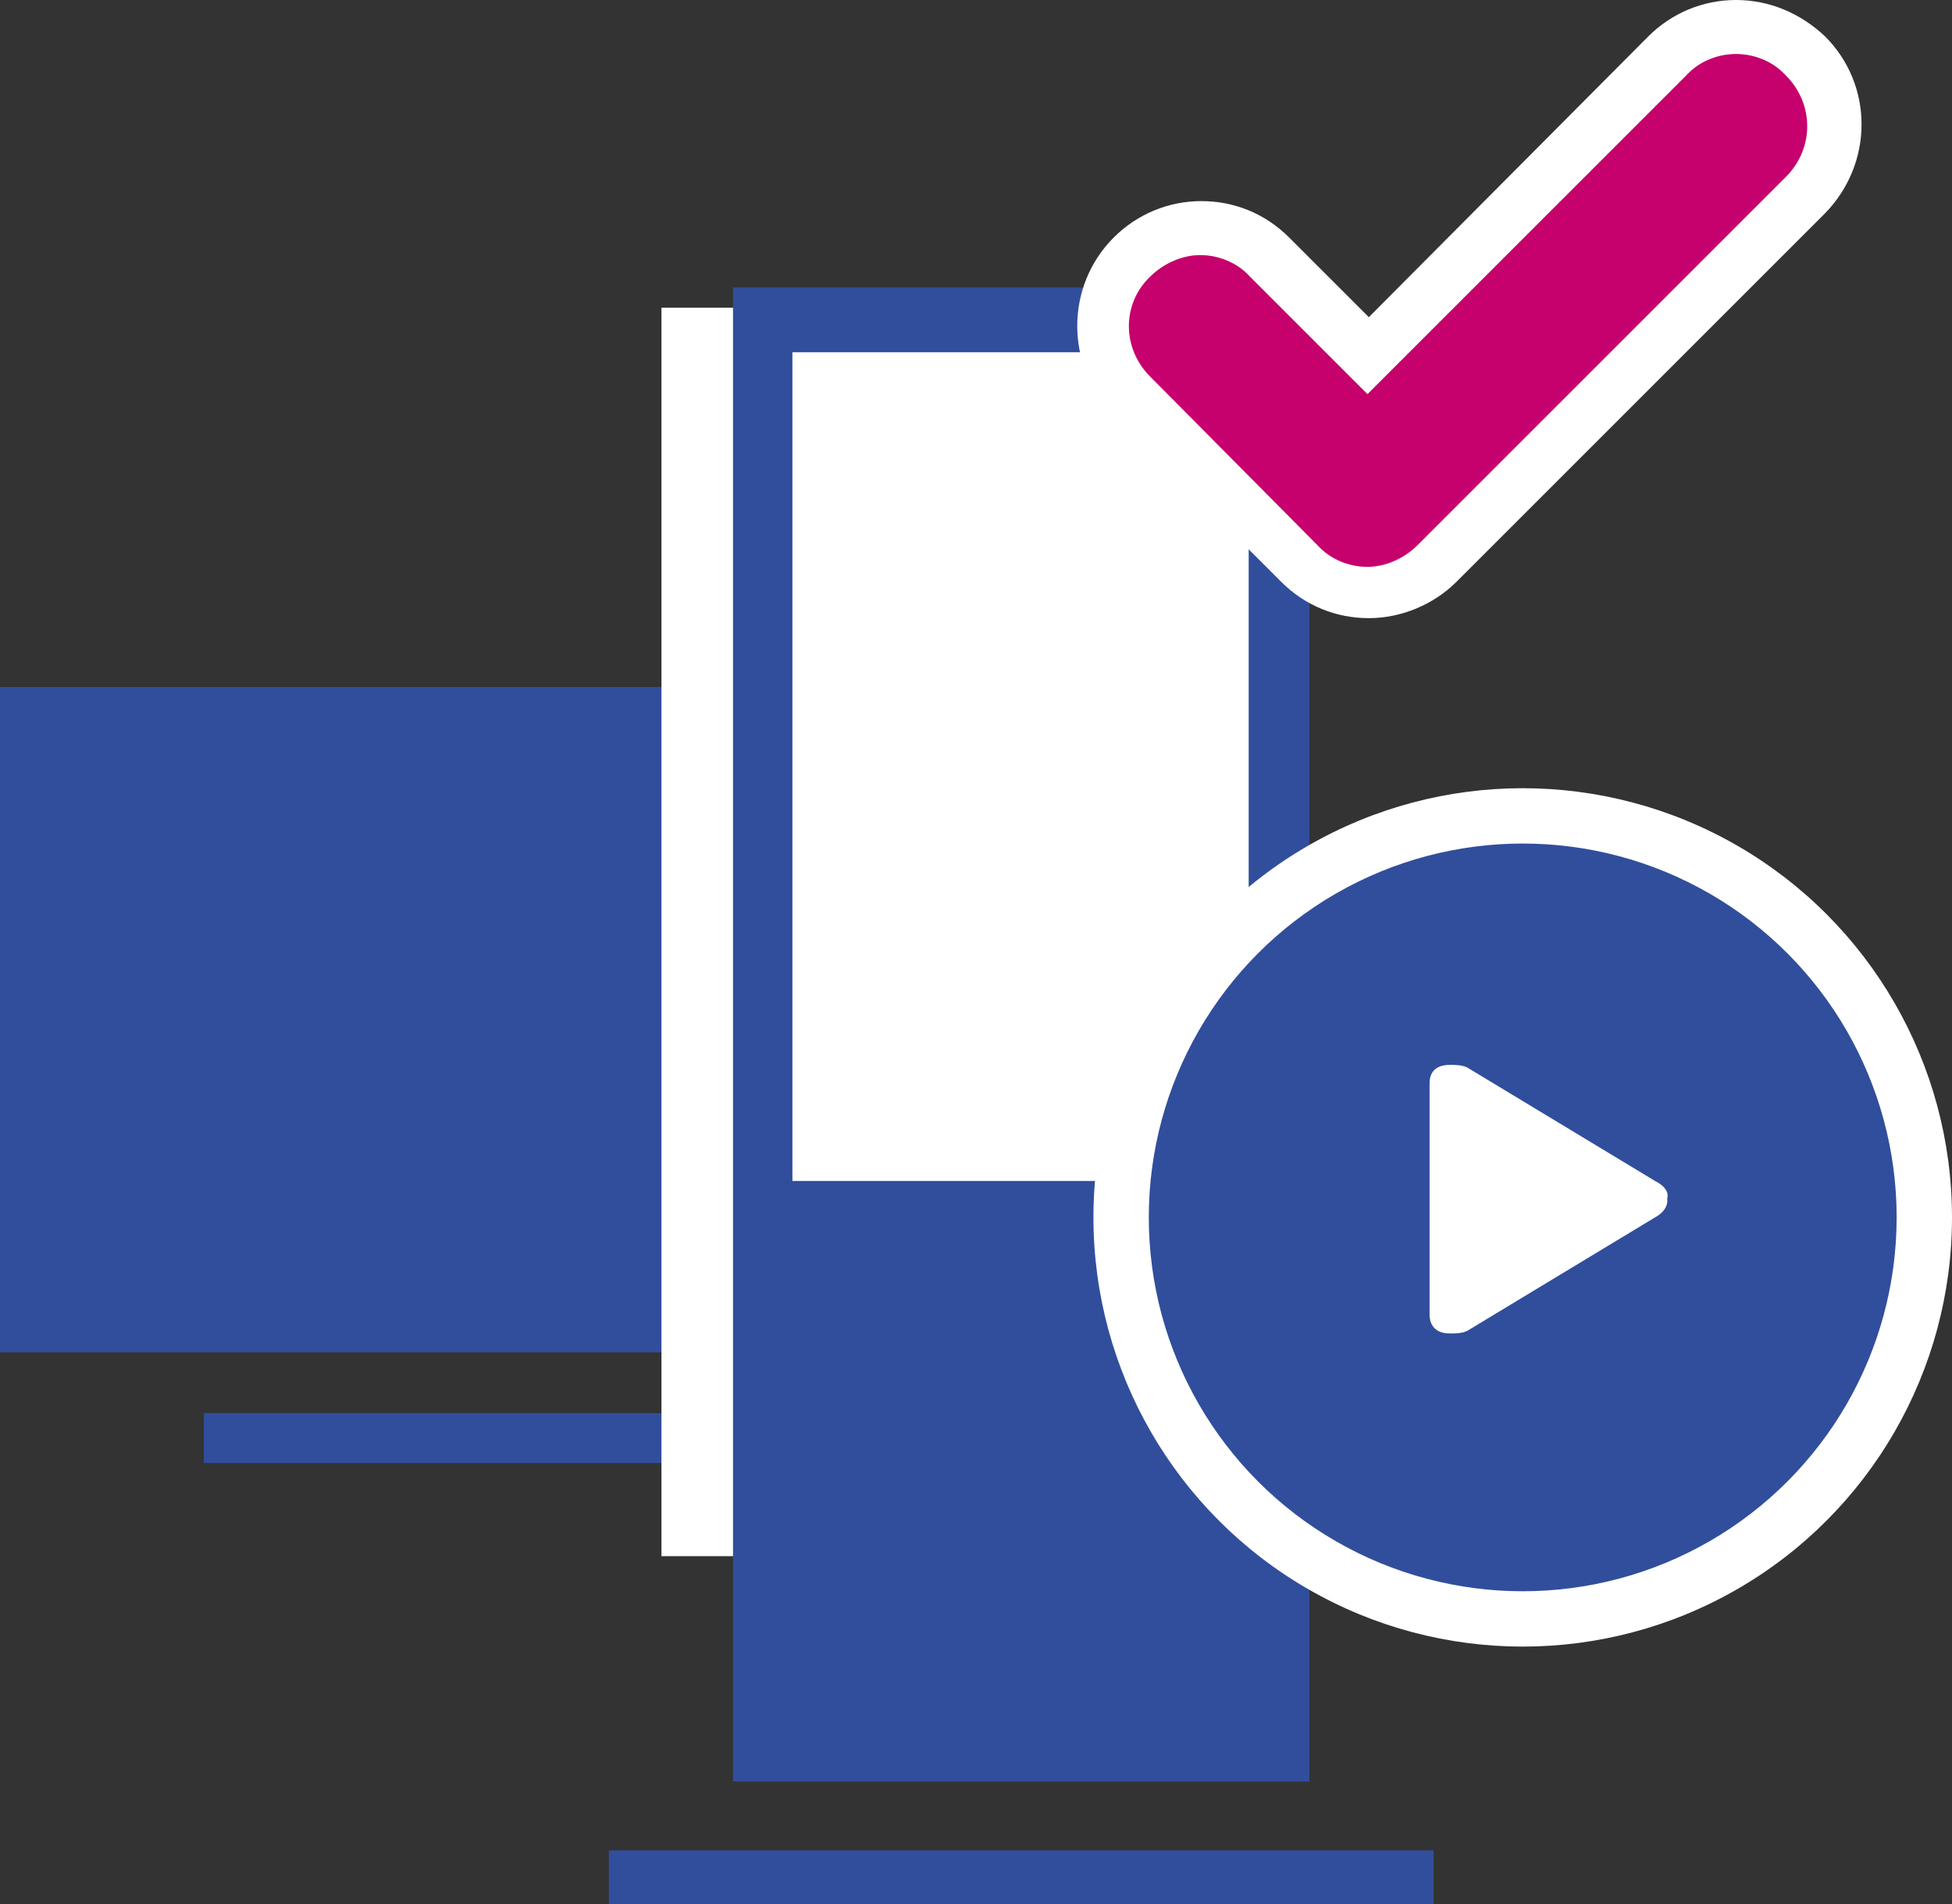
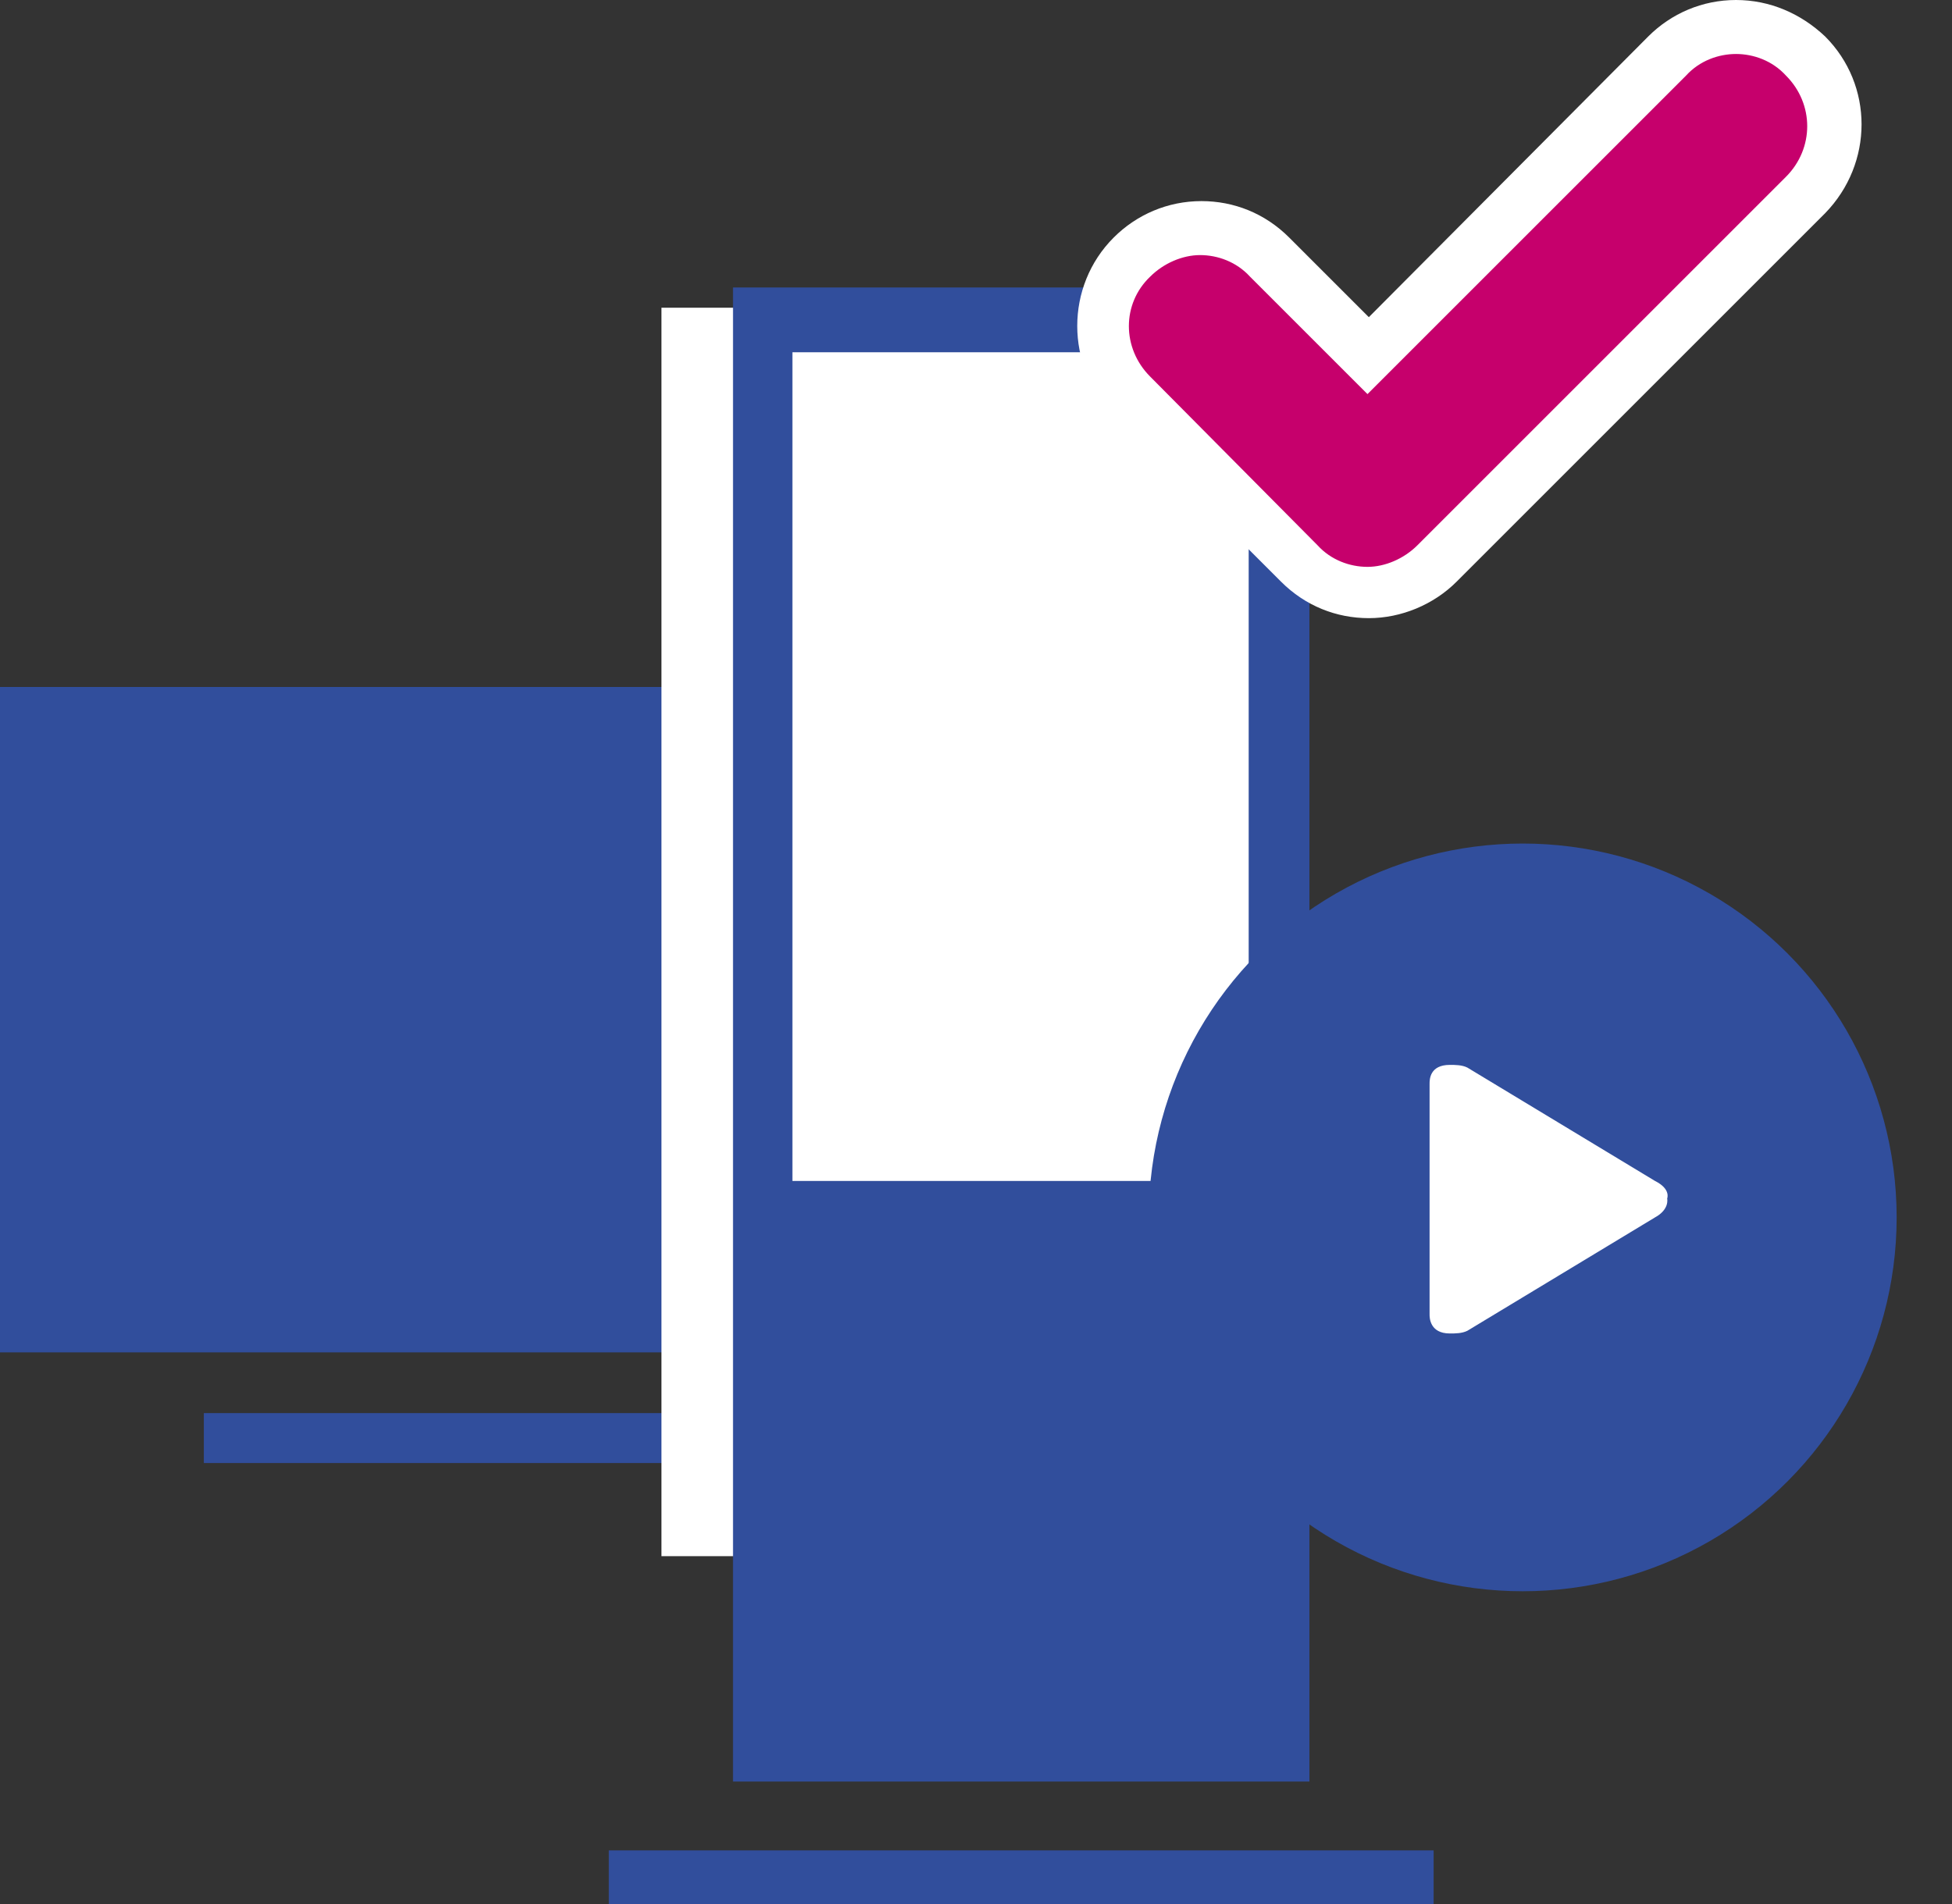
<svg xmlns="http://www.w3.org/2000/svg" version="1.1" id="Ebene_1" x="0px" y="0px" viewBox="0 0 144.6 141.1" style="enable-background:new 0 0 144.6 141.1;" xml:space="preserve">
  <rect x="0" y="0" width="144.6" height="141.1" fill="#333333" stroke="none" />
  <style type="text/css">
	.st0{fill:#314E9C;}
	.st1{fill:#FFFFFF;}
	.st2{fill-rule:evenodd;clip-rule:evenodd;fill:#FFFFFF;}
	.st3{fill-rule:evenodd;clip-rule:evenodd;fill:#C6006C;}
</style>
  <g>
    <g>
      <rect y="50.9" class="st0" width="84.1" height="49.3" />
      <rect x="15.1" y="104.7" class="st0" width="53.9" height="3.7" />
    </g>
    <rect x="49" y="22.8" class="st1" width="47.1" height="92.5" />
    <rect x="45.1" y="137.1" class="st0" width="61.1" height="4" />
    <path class="st0" d="M54.3,21.3V132H97V21.3L54.3,21.3L54.3,21.3z M92.6,87.5H58.7V26.1h33.8V87.5z" />
-     <circle class="st1" cx="112.8" cy="90.2" r="31.8" />
    <circle class="st0" cx="112.8" cy="90.2" r="27.7" />
    <g id="Shape_2_">
      <g>
        <path class="st2" d="M122.6,87.5l-13.9-8.4c-0.4-0.2-0.9-0.2-1.3-0.2c-1.5,0-1.5,1.1-1.5,1.4v17.1c0,0.2,0,1.4,1.5,1.4     c0.4,0,0.9,0,1.3-0.2l13.9-8.4c1.1-0.6,0.9-1.4,0.9-1.4S123.8,88.1,122.6,87.5z" />
      </g>
    </g>
  </g>
  <g>
    <path class="st3" d="M101.4,43.9c-1.9,0-3.8-0.8-5.1-2.1L83.8,29.3c-2.8-2.8-2.8-7.4,0-10.3c1.4-1.4,3.2-2.1,5.1-2.1   c1.9,0,3.8,0.8,5.1,2.1l7.3,7.3l22.1-22.2c1.4-1.4,3.2-2.1,5.1-2.1c1.9,0,3.8,0.8,5.1,2.1c2.8,2.8,2.8,7.4,0,10.3l-27.3,27.3   C105.1,43.1,103.3,43.9,101.4,43.9z" />
    <path class="st1" d="M128.6,4c1.3,0,2.7,0.5,3.7,1.6c2.1,2.1,2.1,5.4,0,7.5l-27.3,27.3c-1,1-2.4,1.6-3.7,1.6   c-1.3,0-2.7-0.5-3.7-1.6L85.2,27.9c-2.1-2.1-2.1-5.4,0-7.4c1-1,2.4-1.6,3.7-1.6c1.3,0,2.7,0.5,3.7,1.6l8.7,8.7l23.6-23.6   C125.9,4.5,127.3,4,128.6,4 M128.6,0c-2.5,0-4.8,1-6.5,2.7l-20.7,20.8l-5.9-5.9c-1.8-1.8-4.1-2.7-6.5-2.7c-2.5,0-4.8,1-6.5,2.7   c-3.6,3.6-3.6,9.5,0,13.1l12.4,12.4c1.8,1.8,4.1,2.7,6.5,2.7s4.8-1,6.5-2.7l27.3-27.3c3.6-3.7,3.6-9.5,0-13.1   C133.4,1,131.1,0,128.6,0L128.6,0z" />
  </g>
</svg>